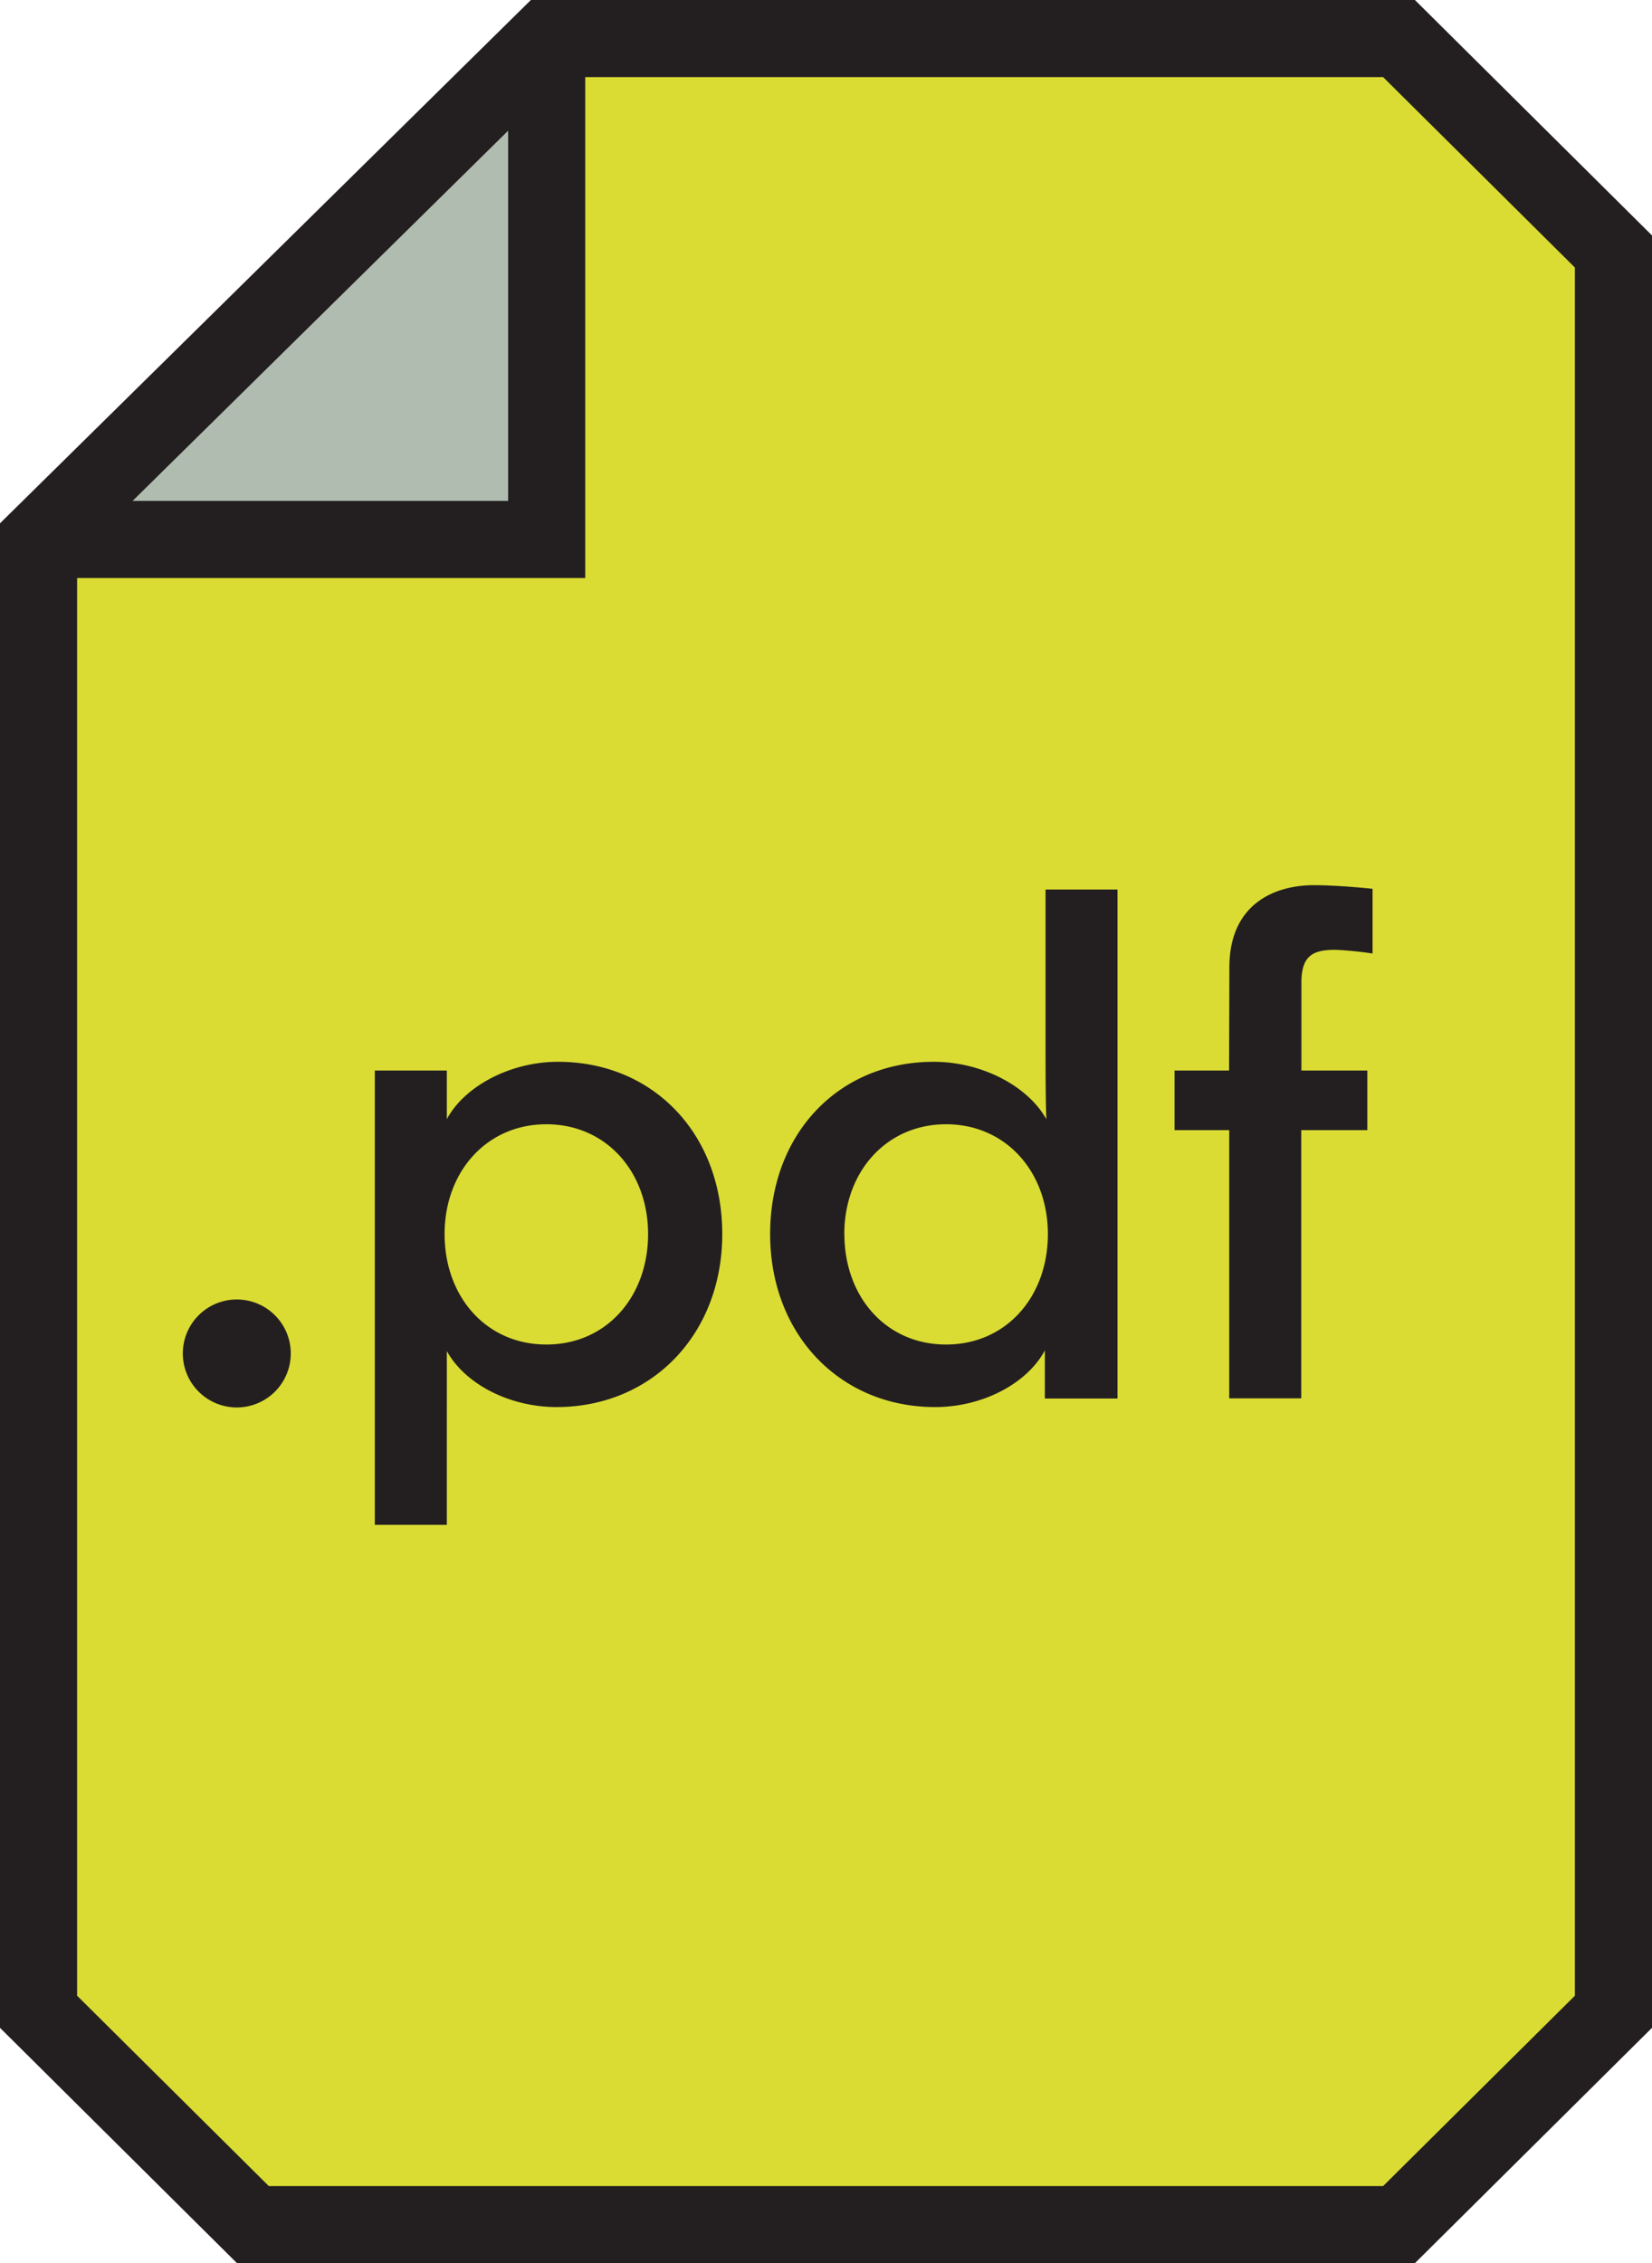
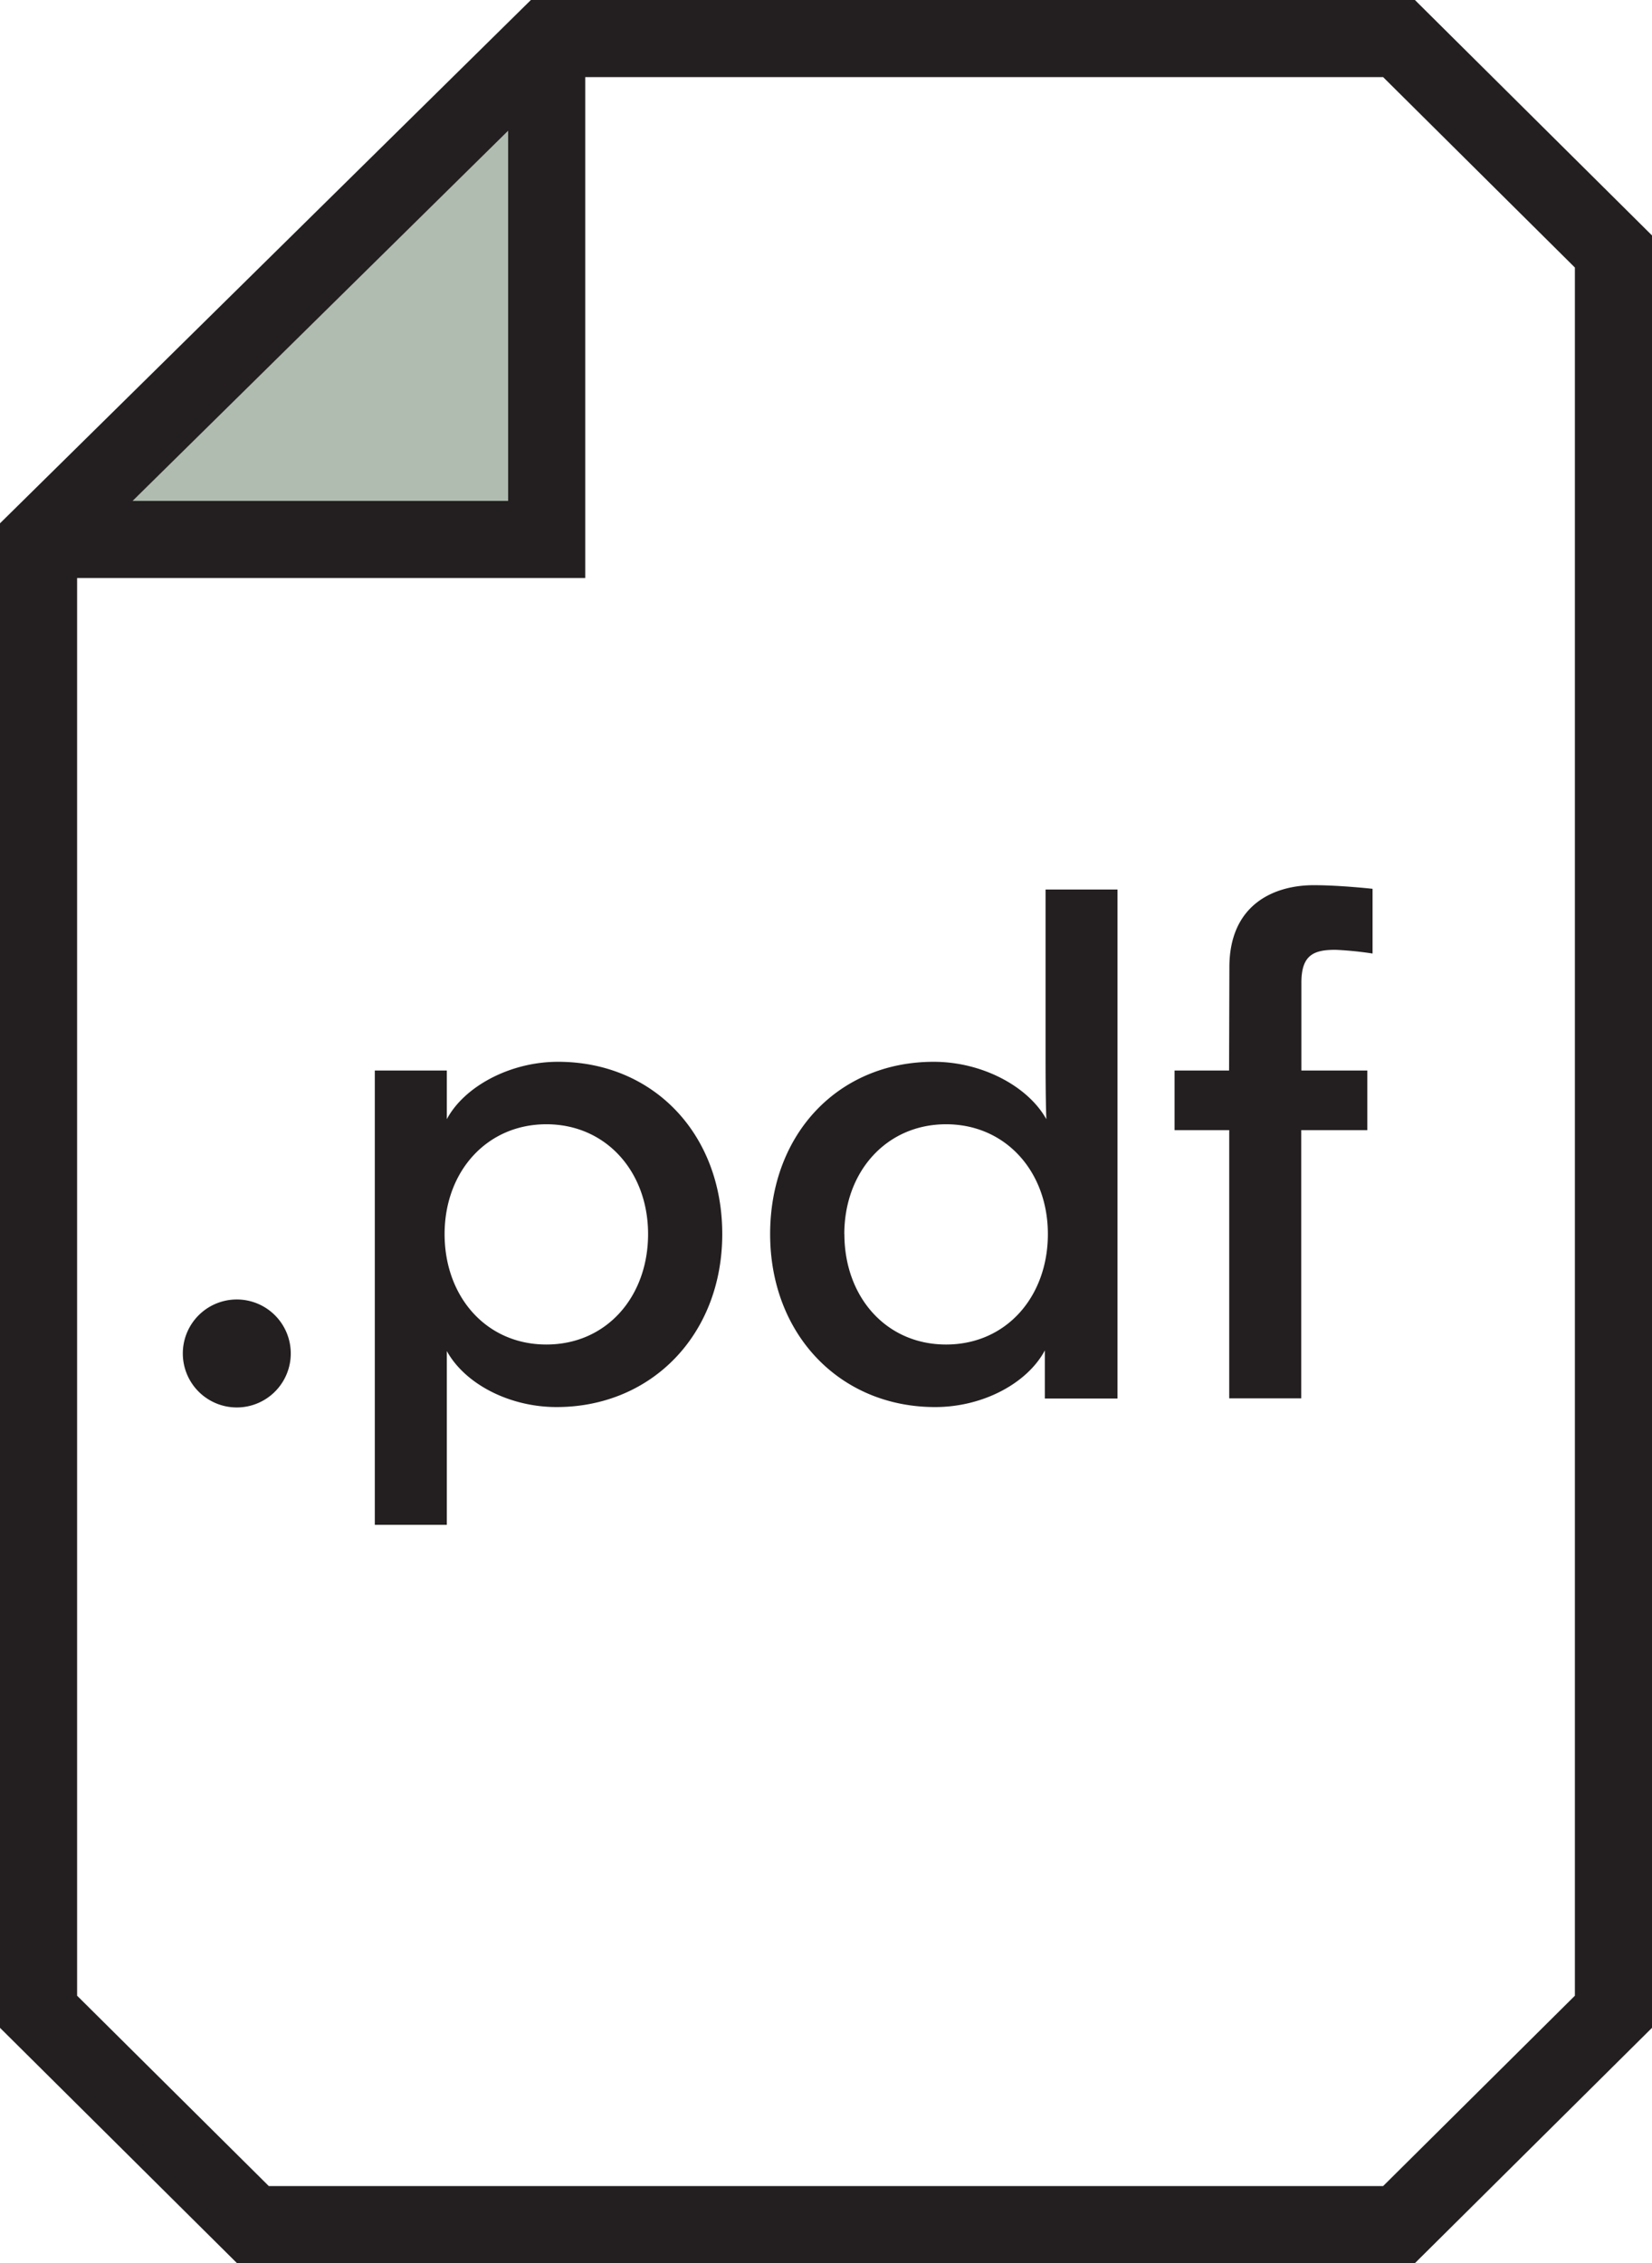
<svg xmlns="http://www.w3.org/2000/svg" id="Layer_1" data-name="Layer 1" viewBox="0 0 214.25 293.46">
  <defs>
    <style>.cls-3{fill:none;stroke:#231f20;stroke-miterlimit:10;stroke-width:10px}.cls-4{fill:#231f20}</style>
  </defs>
-   <path style="fill:#dadc33" d="M209.25 32.61 181.44 5H70.9L5 69.95v190.91l27.8 27.6h148.64l27.81-27.6V32.61z" />
  <path style="fill:#b0bcaf" d="M5 69.95h65.9V5L5 69.95z" />
  <path class="cls-3" d="M209.25 32.61 181.44 5H70.9L5 69.95v190.91l27.8 27.6h148.64l27.81-27.6V32.61z" />
  <path class="cls-3" d="M5 69.95h65.9V5" />
  <path class="cls-4" d="M135.38 260.47a7 7 0 1 1-7 7 7 7 0 0 1 7-7ZM162.62 289.69h-9.34v-58.91h9.34v6.31c2.26-4.24 8.2-7.44 14.42-7.44 12.34 0 21.3 9.33 21.3 22.34s-9.15 22.43-21.49 22.43c-6.13 0-11.88-3-14.23-7.26Zm-.29-37.7c0 8.1 5.38 14.32 13.2 14.32s13.19-6.22 13.19-14.32-5.46-14.24-13.19-14.24-13.2 6.13-13.2 14.25ZM240.18 267.07c-2.26 4.24-8 7.35-14.23 7.35-12.35 0-21.4-9.43-21.4-22.43s8.86-22.34 21.21-22.34c6.31 0 12.25 3.2 14.61 7.44-.1-2.92-.1-6.41-.1-9.7v-20.08h9.33v66h-9.42Zm-26-15.08c0 8.1 5.37 14.32 13.19 14.32s13.2-6.22 13.2-14.32-5.47-14.24-13.2-14.24-13.2 6.13-13.2 14.25ZM264.11 217.4c0-8.2 5.85-10.65 10.94-10.65 3.39 0 7.63.47 7.63.47v8.39a45.74 45.74 0 0 0-4.81-.48c-2.82 0-4.42.66-4.42 4.25v11.4H282v7.73h-8.57v34.78h-9.34v-34.78H257v-7.73h7.07Z" transform="translate(-104.67 -91.97)" />
</svg>